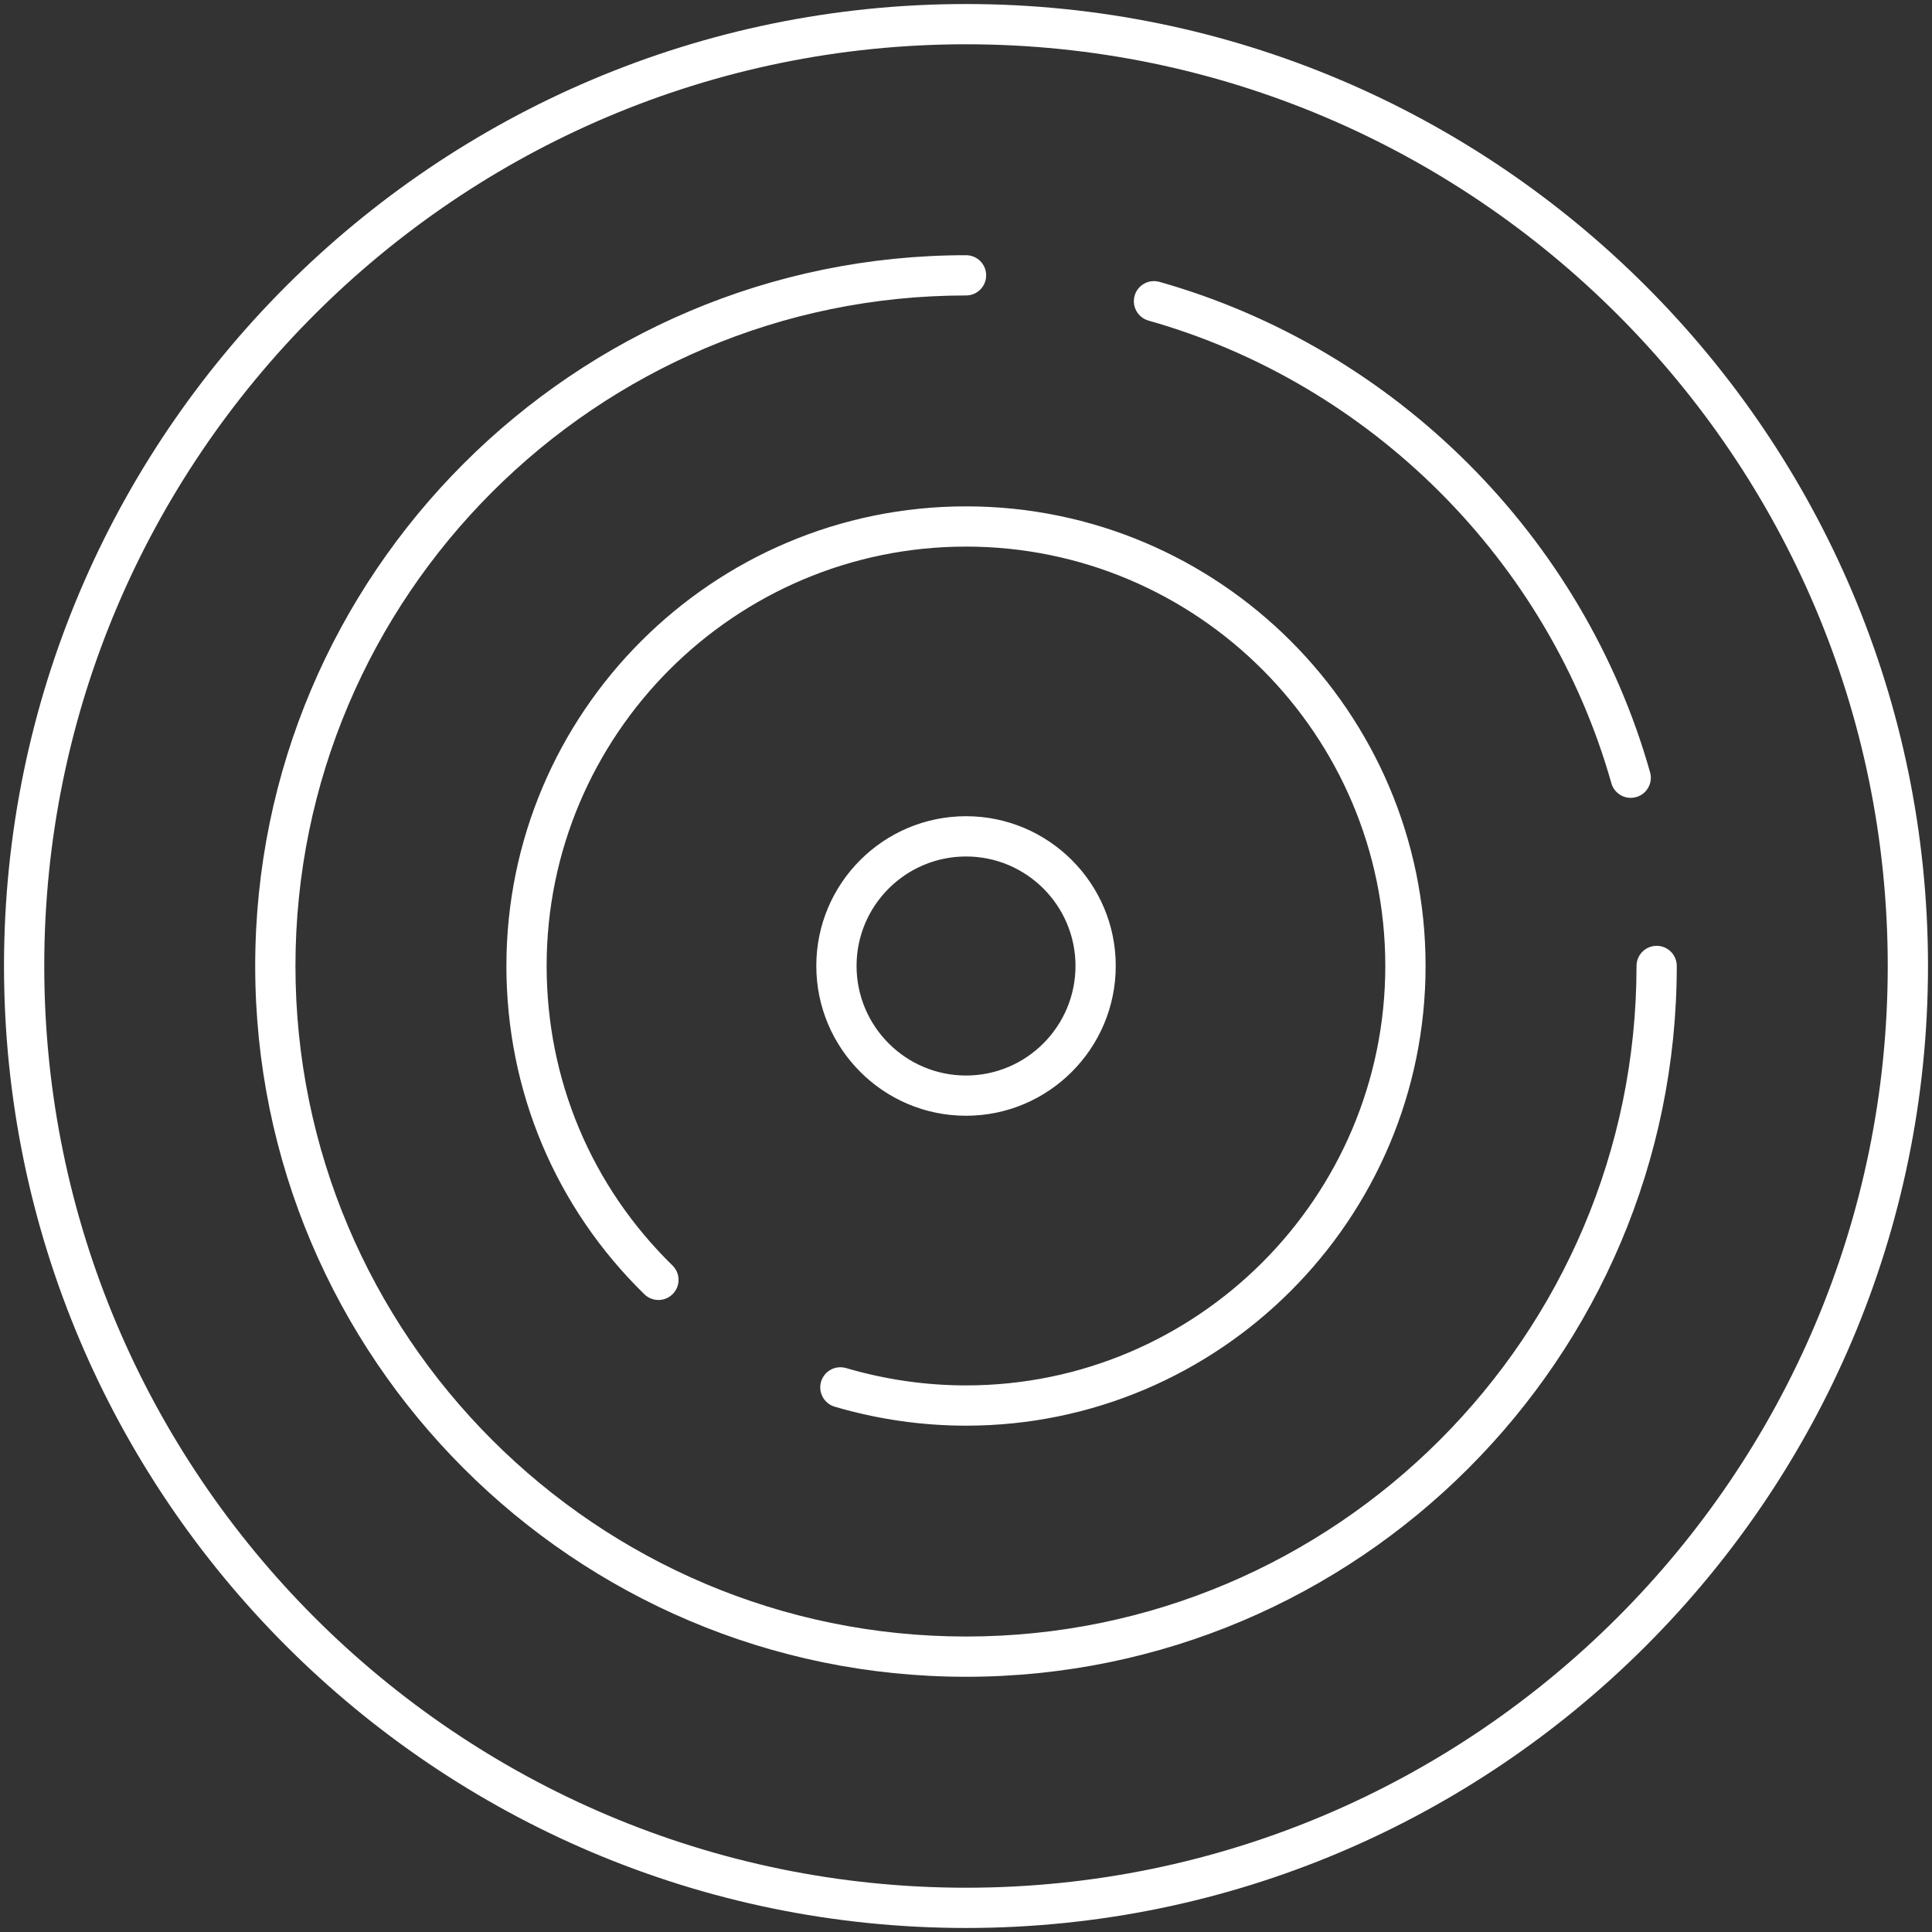
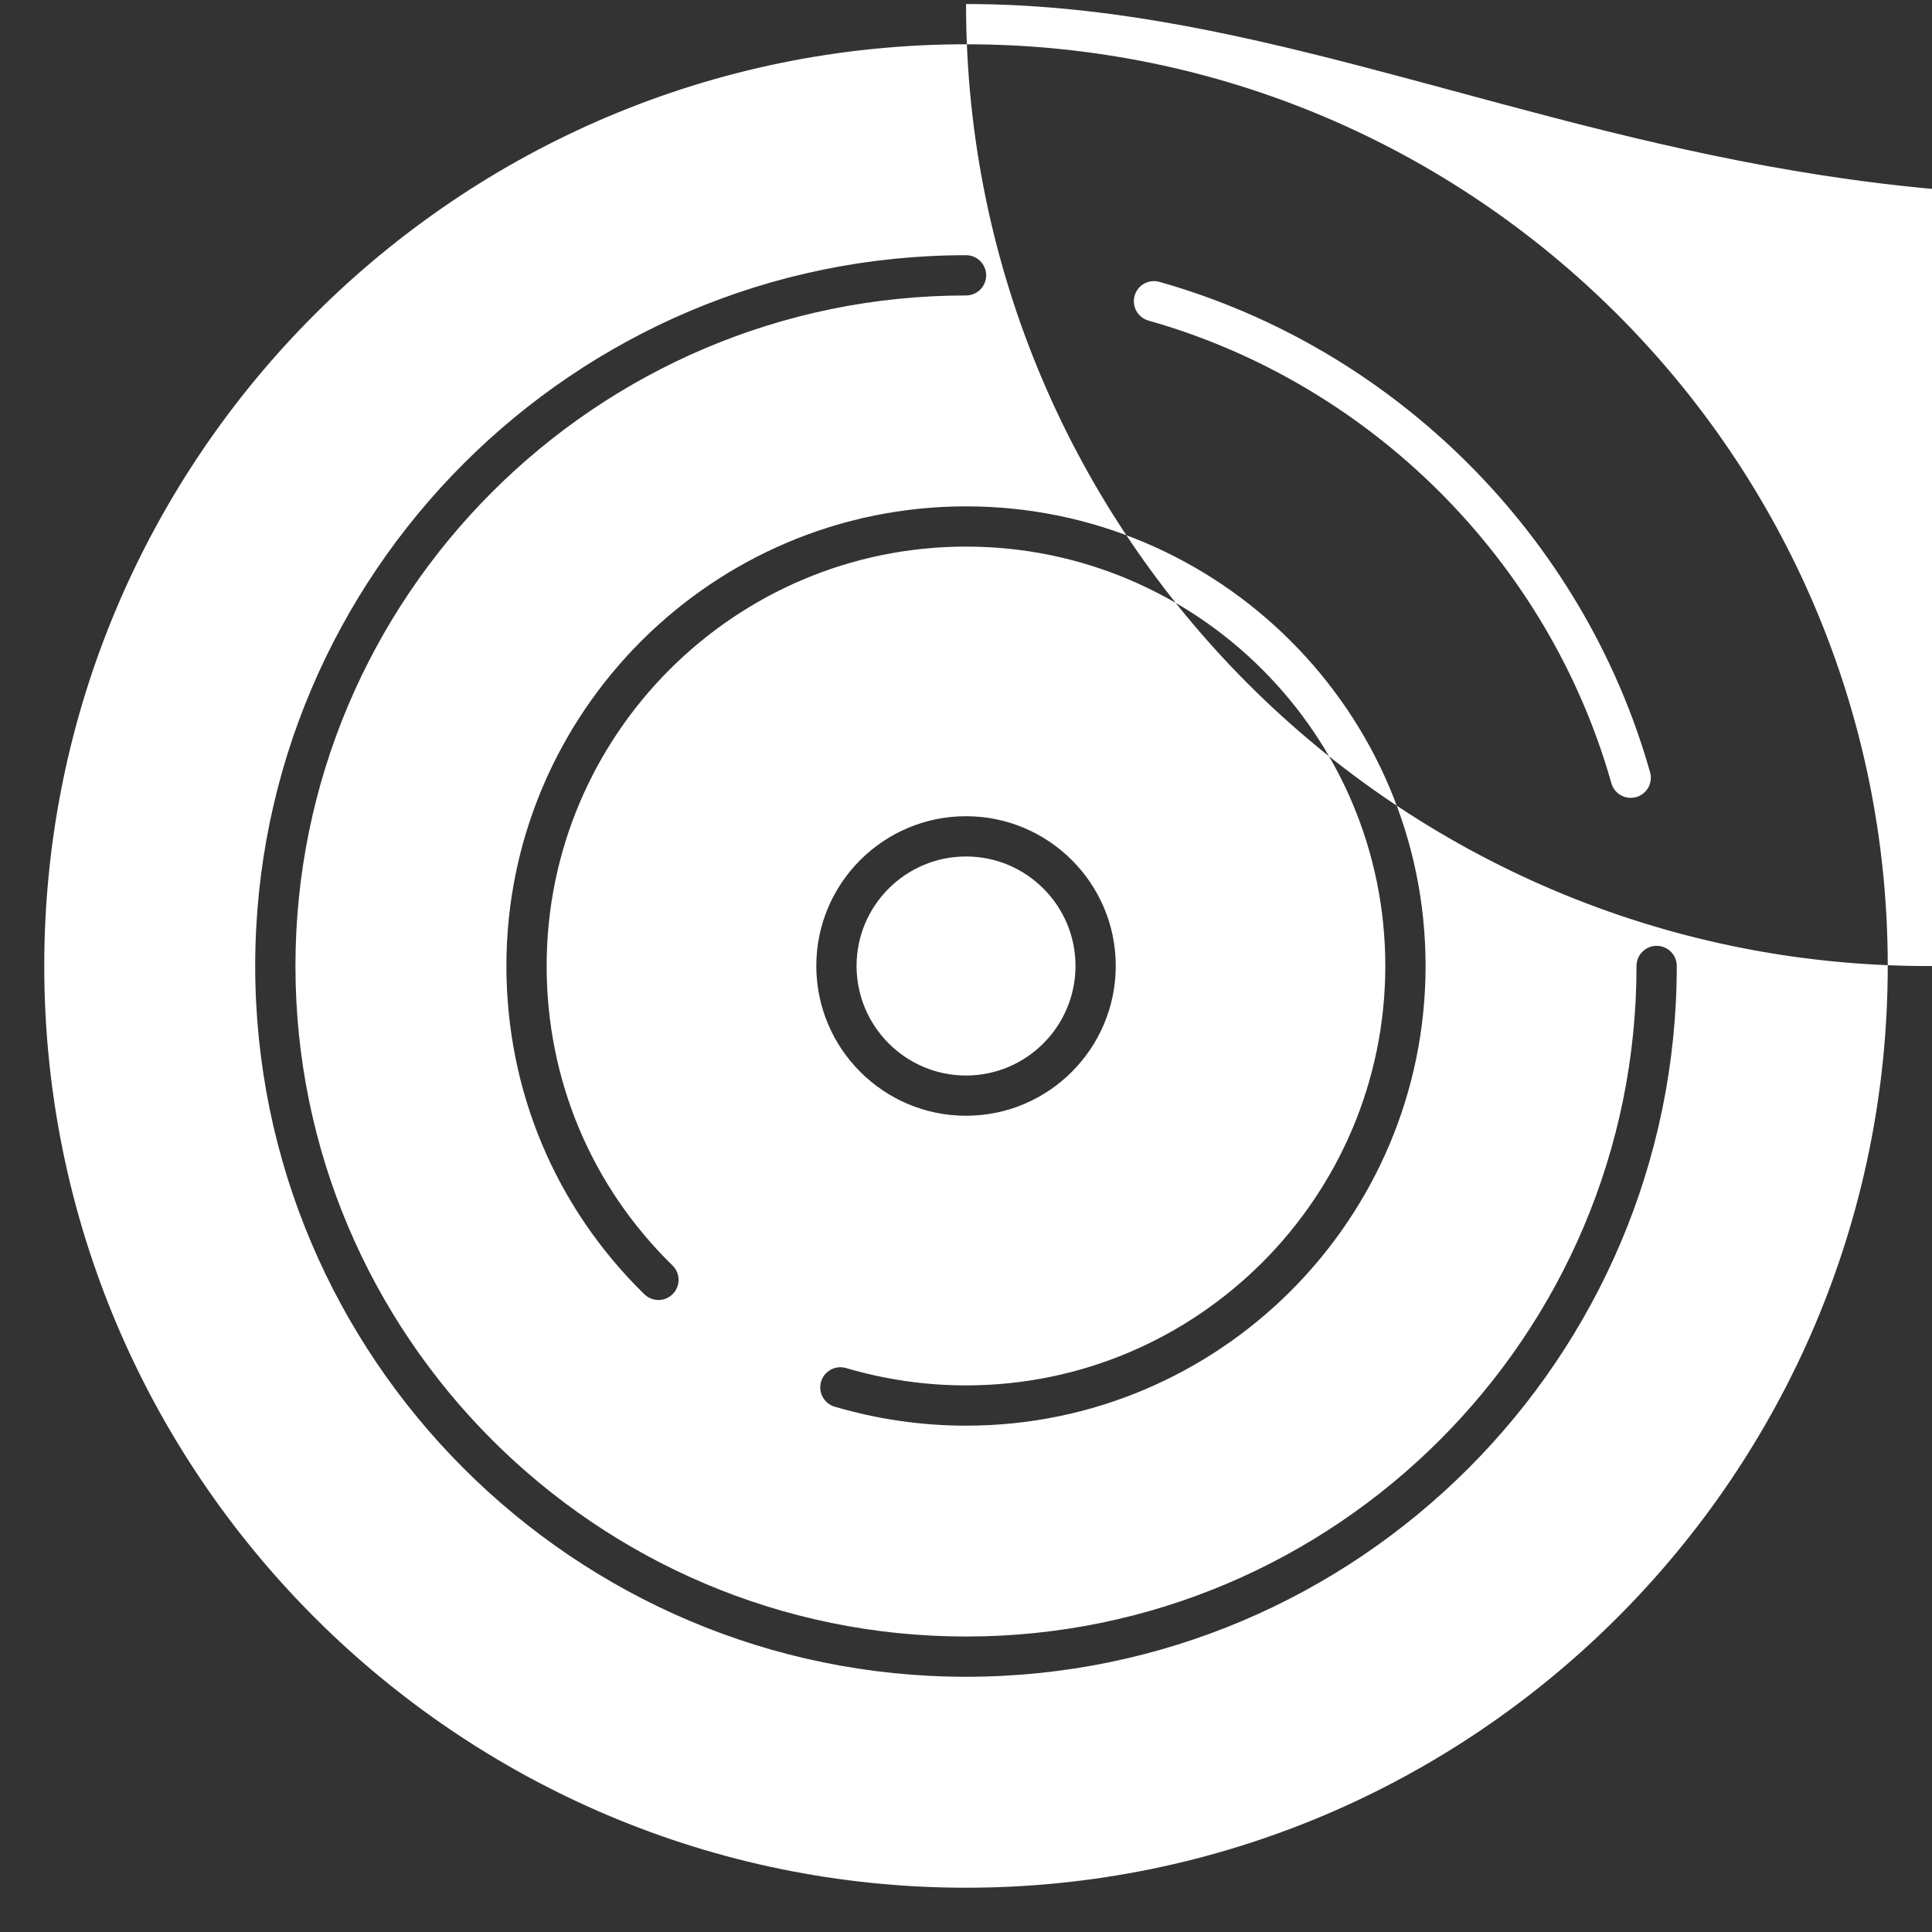
<svg xmlns="http://www.w3.org/2000/svg" version="1.1" id="圖層_1" x="0px" y="0px" width="96px" height="96px" viewBox="0 0 96 96" style="enable-background:new 0 0 96 96;" xml:space="preserve">
  <rect x="0" y="0" width="96" height="96" fill="#333333" stroke="none" />
  <g>
    <g>
-       <path style="fill:#FFFFFF;" d="M48.002,0.2C21.644,0.2,0.199,21.643,0.199,47.998c0,26.358,21.444,47.802,47.803,47.802    c26.355,0,47.799-21.443,47.799-47.802C95.801,21.643,74.357,0.2,48.002,0.2z M48.002,93.8c-25.256,0-45.803-20.547-45.803-45.802    C2.199,22.745,22.746,2.2,48.002,2.2c25.254,0,45.799,20.545,45.799,45.798C93.801,73.253,73.256,93.8,48.002,93.8z M57.068,15.93    c11.061,3.127,19.873,11.935,23,22.986c0.123,0.44,0.525,0.729,0.961,0.729c0.09,0,0.182-0.013,0.273-0.038    c0.531-0.15,0.84-0.703,0.689-1.234c-3.314-11.716-12.654-21.053-24.379-24.367c-0.533-0.148-1.084,0.158-1.234,0.69    C56.229,15.227,56.537,15.779,57.068,15.93z M82.318,46.998c-0.553,0-1,0.448-1,1c0,18.373-14.945,33.32-33.316,33.32    c-18.373,0-33.321-14.947-33.321-33.32c0-18.371,14.948-33.317,33.321-33.317c0.553,0,1-0.447,1-1c0-0.552-0.447-1-1-1    c-19.477,0-35.321,15.844-35.321,35.317c0,19.476,15.845,35.32,35.321,35.32c19.475,0,35.316-15.845,35.316-35.32    C83.318,47.446,82.871,46.998,82.318,46.998z M41.478,69.899c2.131,0.625,4.326,0.942,6.524,0.942    c12.592,0,22.834-10.248,22.834-22.844c0-12.592-10.242-22.836-22.834-22.836c-12.594,0-22.839,10.244-22.839,22.836    c0,6.199,2.435,11.993,6.855,16.314c0.395,0.387,1.029,0.379,1.414-0.016c0.387-0.396,0.379-1.028-0.016-1.414    c-4.033-3.942-6.254-9.229-6.254-14.885c0-11.489,9.349-20.836,20.839-20.836c11.488,0,20.834,9.347,20.834,20.836    c0,11.493-9.346,20.844-20.834,20.844c-2.008,0-4.014-0.29-5.962-0.862c-0.531-0.154-1.086,0.148-1.241,0.679    C40.644,69.188,40.947,69.743,41.478,69.899z M48.002,55.441c4.104,0,7.439-3.341,7.439-7.448c0-4.1-3.336-7.436-7.439-7.436    c-4.103,0-7.44,3.336-7.44,7.436C40.562,52.101,43.899,55.441,48.002,55.441z M48.002,42.558c3,0,5.439,2.438,5.439,5.436    c0,3.004-2.439,5.448-5.439,5.448s-5.44-2.444-5.44-5.448C42.562,44.996,45.002,42.558,48.002,42.558z" />
+       <path style="fill:#FFFFFF;" d="M48.002,0.2c0,26.358,21.444,47.802,47.803,47.802    c26.355,0,47.799-21.443,47.799-47.802C95.801,21.643,74.357,0.2,48.002,0.2z M48.002,93.8c-25.256,0-45.803-20.547-45.803-45.802    C2.199,22.745,22.746,2.2,48.002,2.2c25.254,0,45.799,20.545,45.799,45.798C93.801,73.253,73.256,93.8,48.002,93.8z M57.068,15.93    c11.061,3.127,19.873,11.935,23,22.986c0.123,0.44,0.525,0.729,0.961,0.729c0.09,0,0.182-0.013,0.273-0.038    c0.531-0.15,0.84-0.703,0.689-1.234c-3.314-11.716-12.654-21.053-24.379-24.367c-0.533-0.148-1.084,0.158-1.234,0.69    C56.229,15.227,56.537,15.779,57.068,15.93z M82.318,46.998c-0.553,0-1,0.448-1,1c0,18.373-14.945,33.32-33.316,33.32    c-18.373,0-33.321-14.947-33.321-33.32c0-18.371,14.948-33.317,33.321-33.317c0.553,0,1-0.447,1-1c0-0.552-0.447-1-1-1    c-19.477,0-35.321,15.844-35.321,35.317c0,19.476,15.845,35.32,35.321,35.32c19.475,0,35.316-15.845,35.316-35.32    C83.318,47.446,82.871,46.998,82.318,46.998z M41.478,69.899c2.131,0.625,4.326,0.942,6.524,0.942    c12.592,0,22.834-10.248,22.834-22.844c0-12.592-10.242-22.836-22.834-22.836c-12.594,0-22.839,10.244-22.839,22.836    c0,6.199,2.435,11.993,6.855,16.314c0.395,0.387,1.029,0.379,1.414-0.016c0.387-0.396,0.379-1.028-0.016-1.414    c-4.033-3.942-6.254-9.229-6.254-14.885c0-11.489,9.349-20.836,20.839-20.836c11.488,0,20.834,9.347,20.834,20.836    c0,11.493-9.346,20.844-20.834,20.844c-2.008,0-4.014-0.29-5.962-0.862c-0.531-0.154-1.086,0.148-1.241,0.679    C40.644,69.188,40.947,69.743,41.478,69.899z M48.002,55.441c4.104,0,7.439-3.341,7.439-7.448c0-4.1-3.336-7.436-7.439-7.436    c-4.103,0-7.44,3.336-7.44,7.436C40.562,52.101,43.899,55.441,48.002,55.441z M48.002,42.558c3,0,5.439,2.438,5.439,5.436    c0,3.004-2.439,5.448-5.439,5.448s-5.44-2.444-5.44-5.448C42.562,44.996,45.002,42.558,48.002,42.558z" />
    </g>
  </g>
</svg>